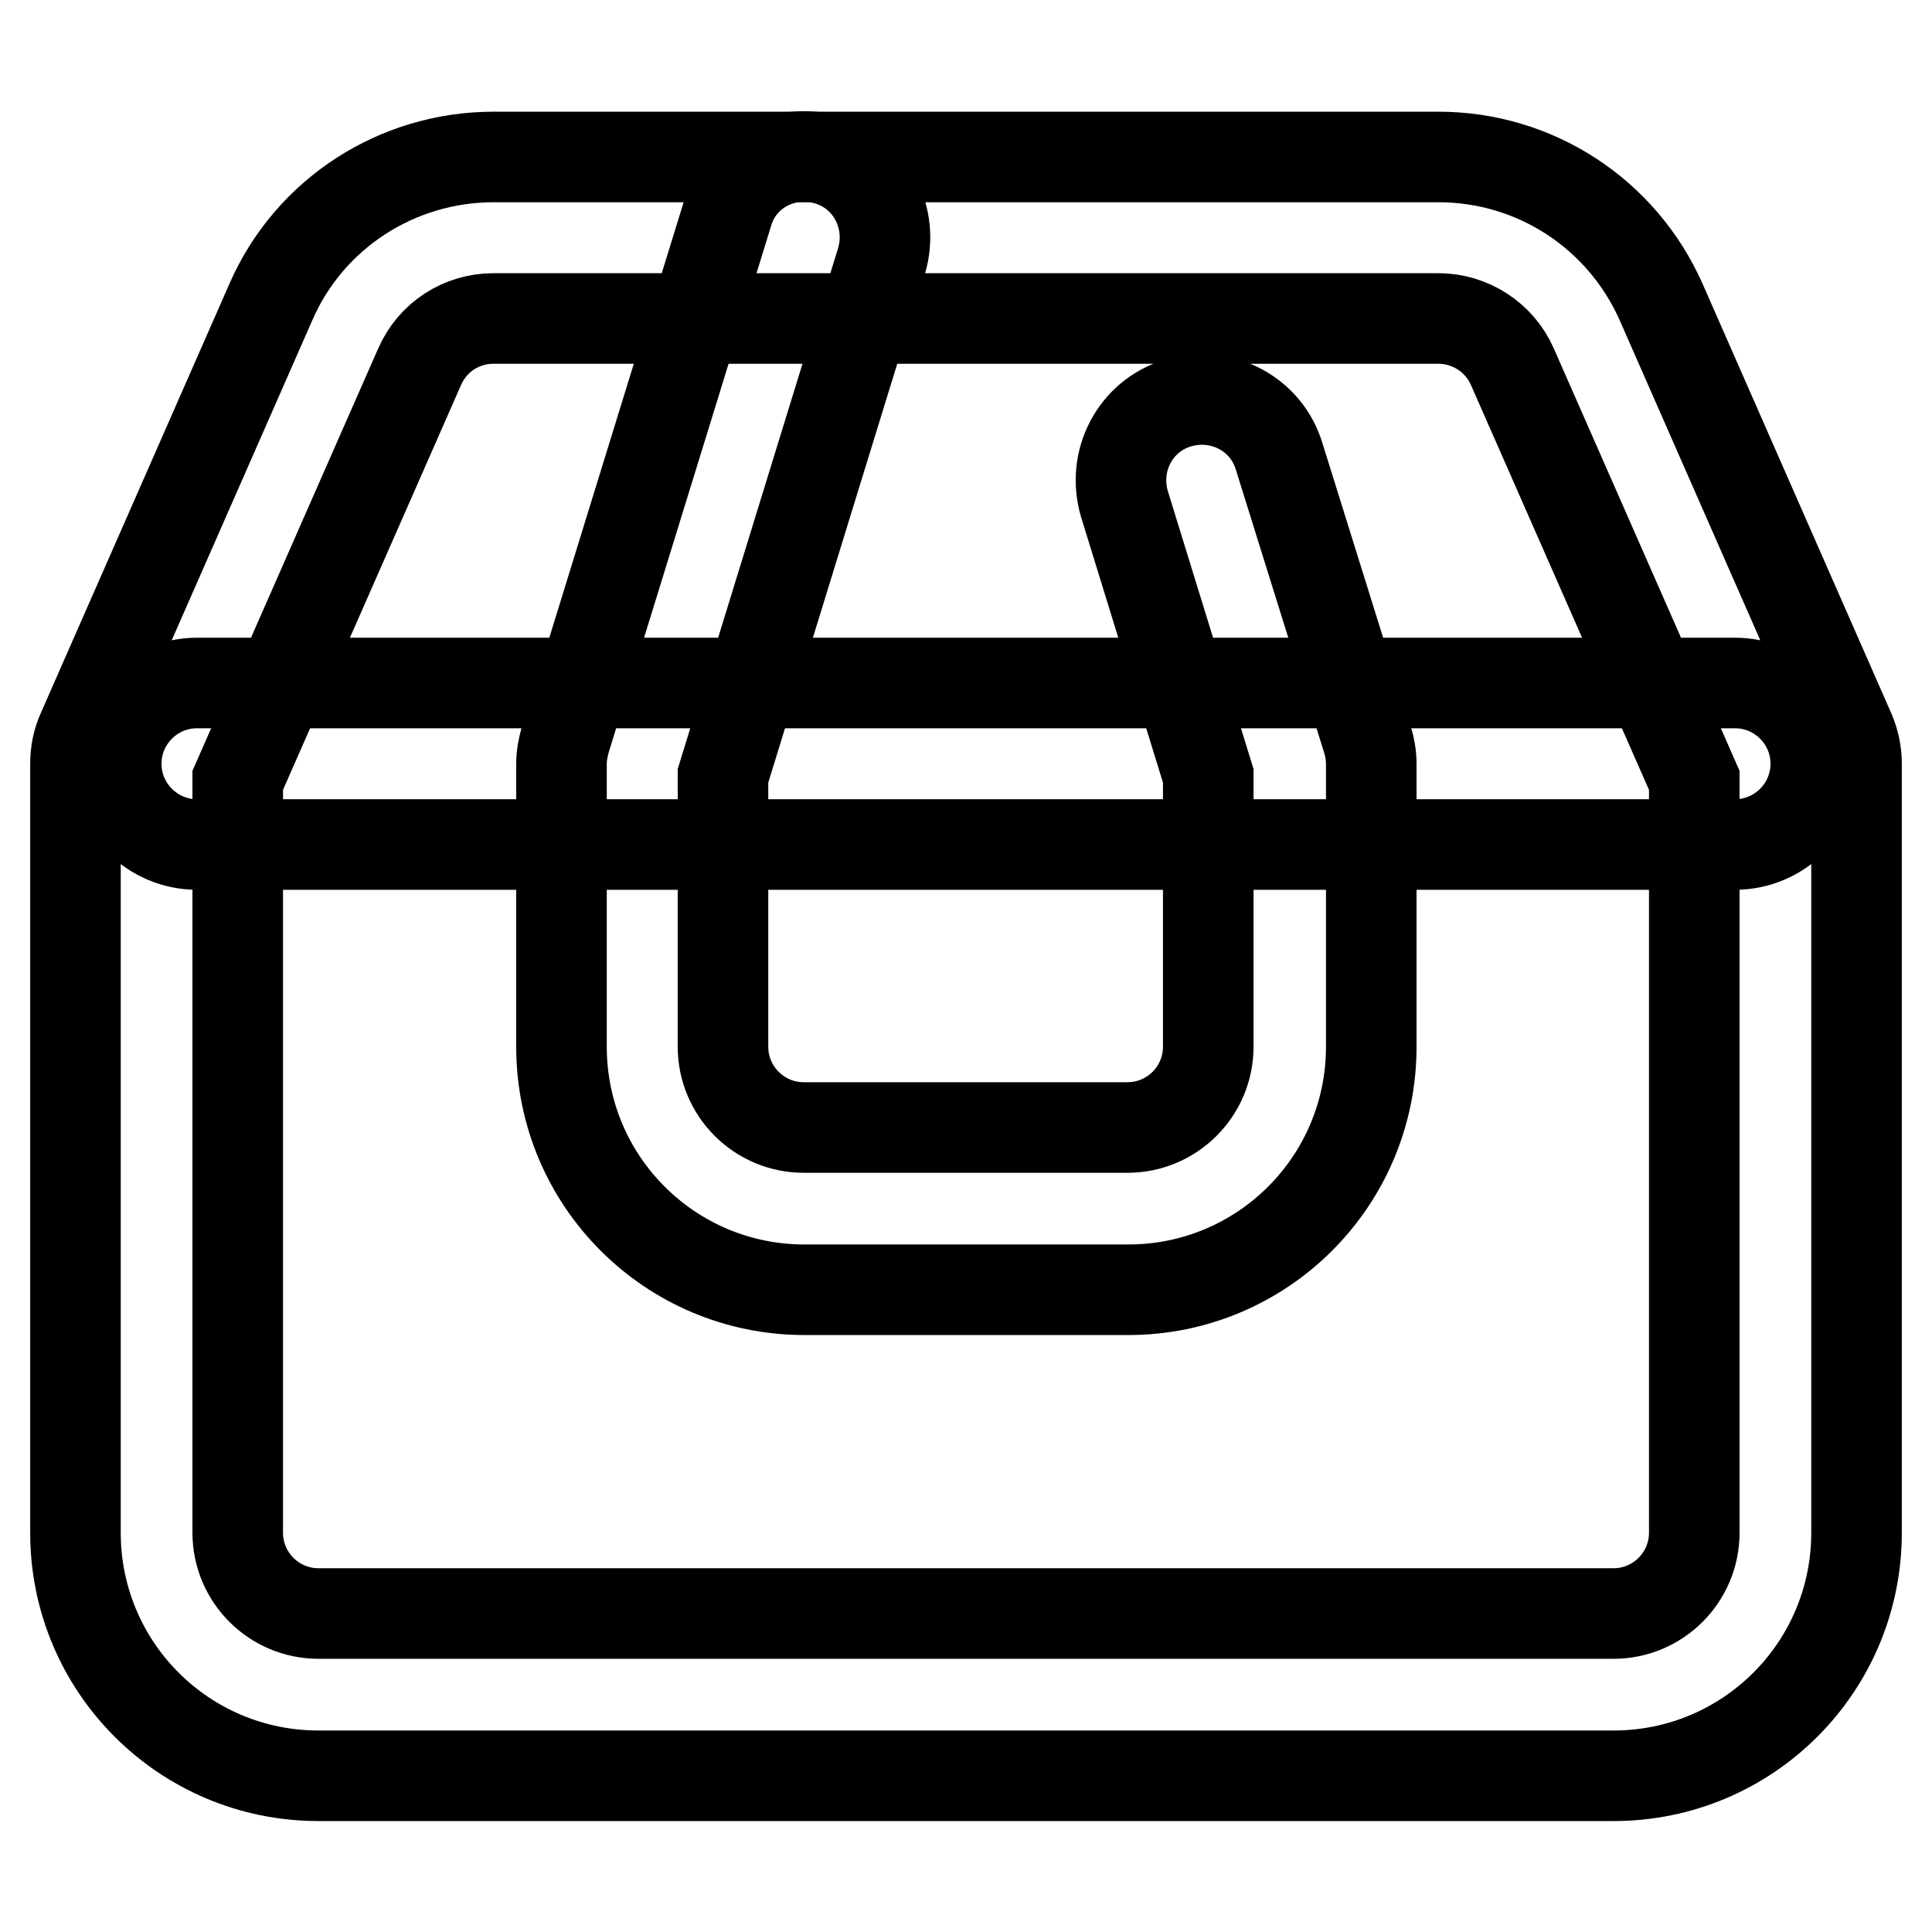
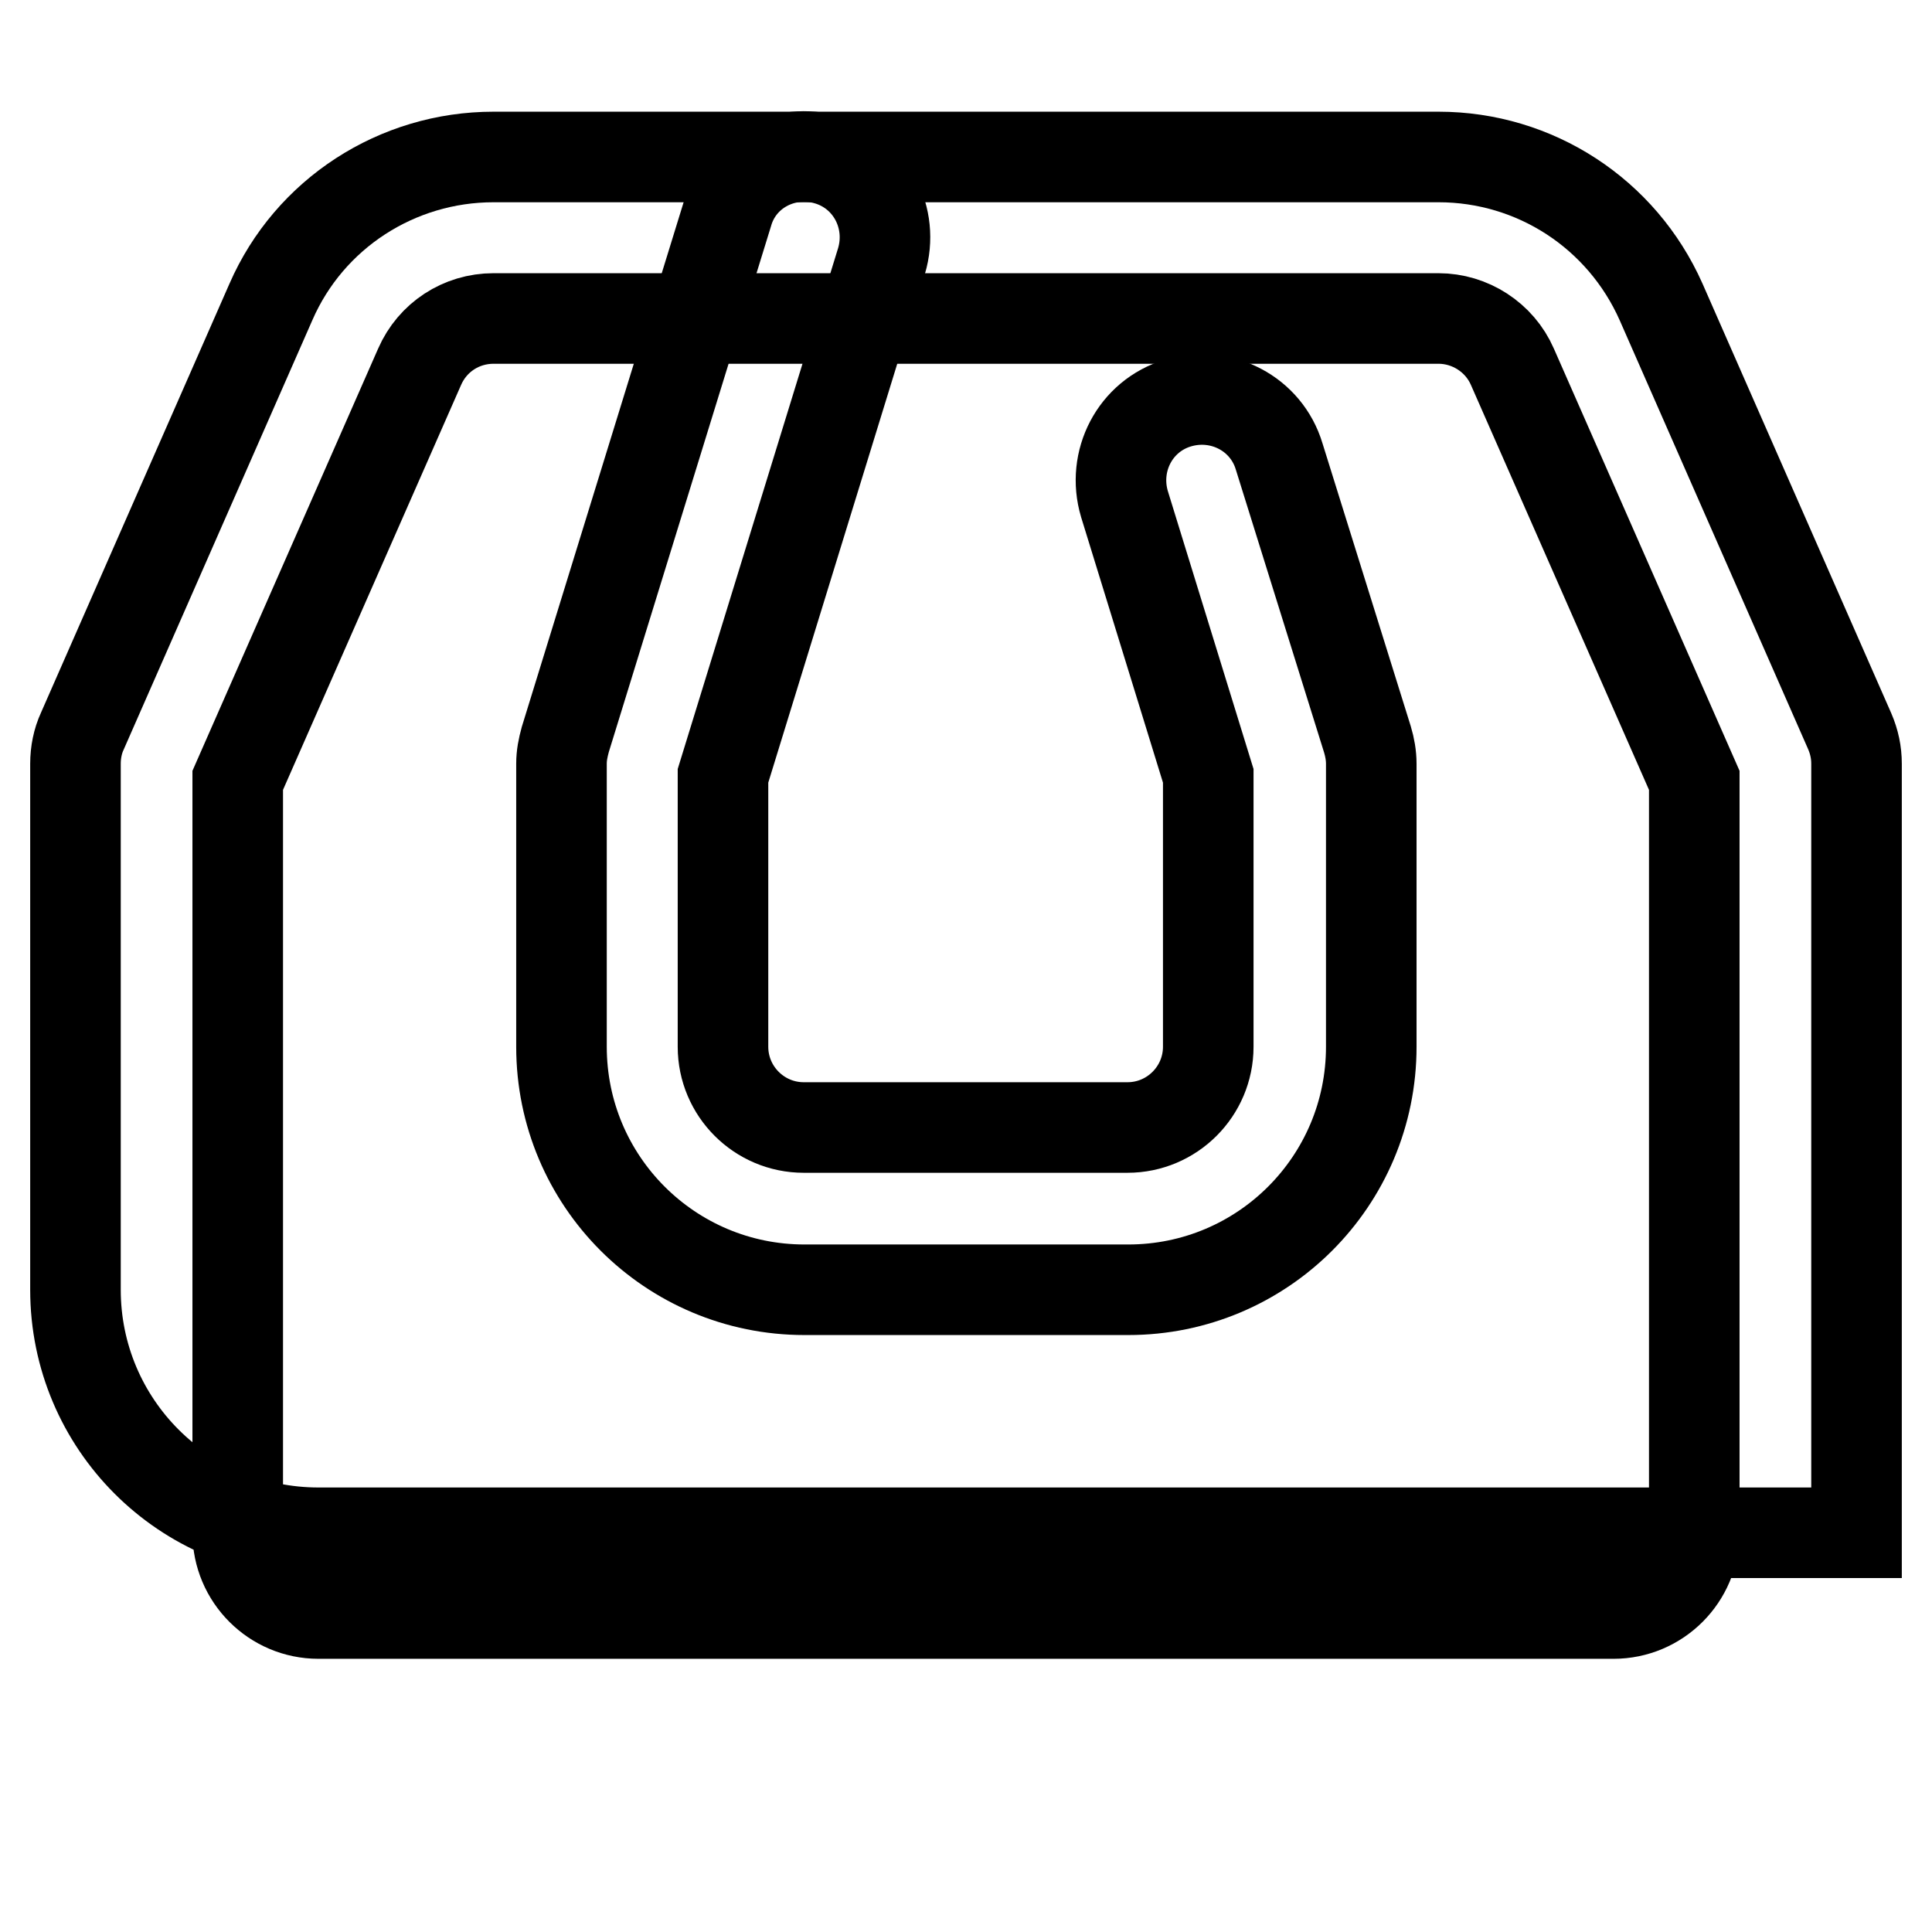
<svg xmlns="http://www.w3.org/2000/svg" version="1.1" x="0px" y="0px" viewBox="0 0 256 256" enable-background="new 0 0 256 256" xml:space="preserve">
  <g>
-     <path stroke-width="12" fill-opacity="0" stroke="#000000" d="M35.9,40c5.1-11.7,16.7-19.2,29.5-19.2h125.2c12.8,0,24.3,7.5,29.5,19.2l25,56.9c0.6,1.4,0.9,2.8,0.9,4.3 v101.9c0,17.8-14.4,32.2-32.2,32.2H42.2c-17.8,0-32.2-14.4-32.2-32.2V101.2c0-1.5,0.3-3,0.9-4.3L35.9,40z M65.4,42.2 c-4.3,0-8.1,2.5-9.8,6.4l-24.1,54.8v99.7c0,5.9,4.8,10.7,10.7,10.7l0,0h171.6c5.9,0,10.7-4.8,10.7-10.7l0,0v-99.7l-24.1-54.8 c-1.7-3.9-5.6-6.4-9.8-6.4H65.4z" />
+     <path stroke-width="12" fill-opacity="0" stroke="#000000" d="M35.9,40c5.1-11.7,16.7-19.2,29.5-19.2h125.2c12.8,0,24.3,7.5,29.5,19.2l25,56.9c0.6,1.4,0.9,2.8,0.9,4.3 v101.9H42.2c-17.8,0-32.2-14.4-32.2-32.2V101.2c0-1.5,0.3-3,0.9-4.3L35.9,40z M65.4,42.2 c-4.3,0-8.1,2.5-9.8,6.4l-24.1,54.8v99.7c0,5.9,4.8,10.7,10.7,10.7l0,0h171.6c5.9,0,10.7-4.8,10.7-10.7l0,0v-99.7l-24.1-54.8 c-1.7-3.9-5.6-6.4-9.8-6.4H65.4z" />
    <path stroke-width="12" fill-opacity="0" stroke="#000000" d="M109.7,21.2c5.7,1.7,8.8,7.7,7.1,13.4c0,0,0,0,0,0l-21,68.2v35.9c0,5.9,4.8,10.7,10.7,10.7l0,0h42.9 c5.9,0,10.7-4.8,10.7-10.7l0,0v-35.9l-11.1-36c-1.7-5.7,1.4-11.7,7.1-13.4s11.7,1.4,13.4,7.1L181.2,98c0.3,1,0.5,2.1,0.5,3.2v37.5 c0,17.8-14.4,32.2-32.2,32.2h-42.9c-17.8,0-32.2-14.4-32.2-32.2v-37.5c0-1.1,0.2-2.1,0.5-3.2l21.5-69.7 C98,22.6,104,19.5,109.7,21.2C109.7,21.2,109.7,21.2,109.7,21.2z" />
-     <path stroke-width="12" fill-opacity="0" stroke="#000000" d="M15.4,101.2c0-5.9,4.8-10.7,10.7-10.7h203.8c5.9,0,10.7,4.8,10.7,10.7c0,5.9-4.8,10.7-10.7,10.7l0,0H26.1 C20.2,111.9,15.4,107.1,15.4,101.2z" />
  </g>
</svg>